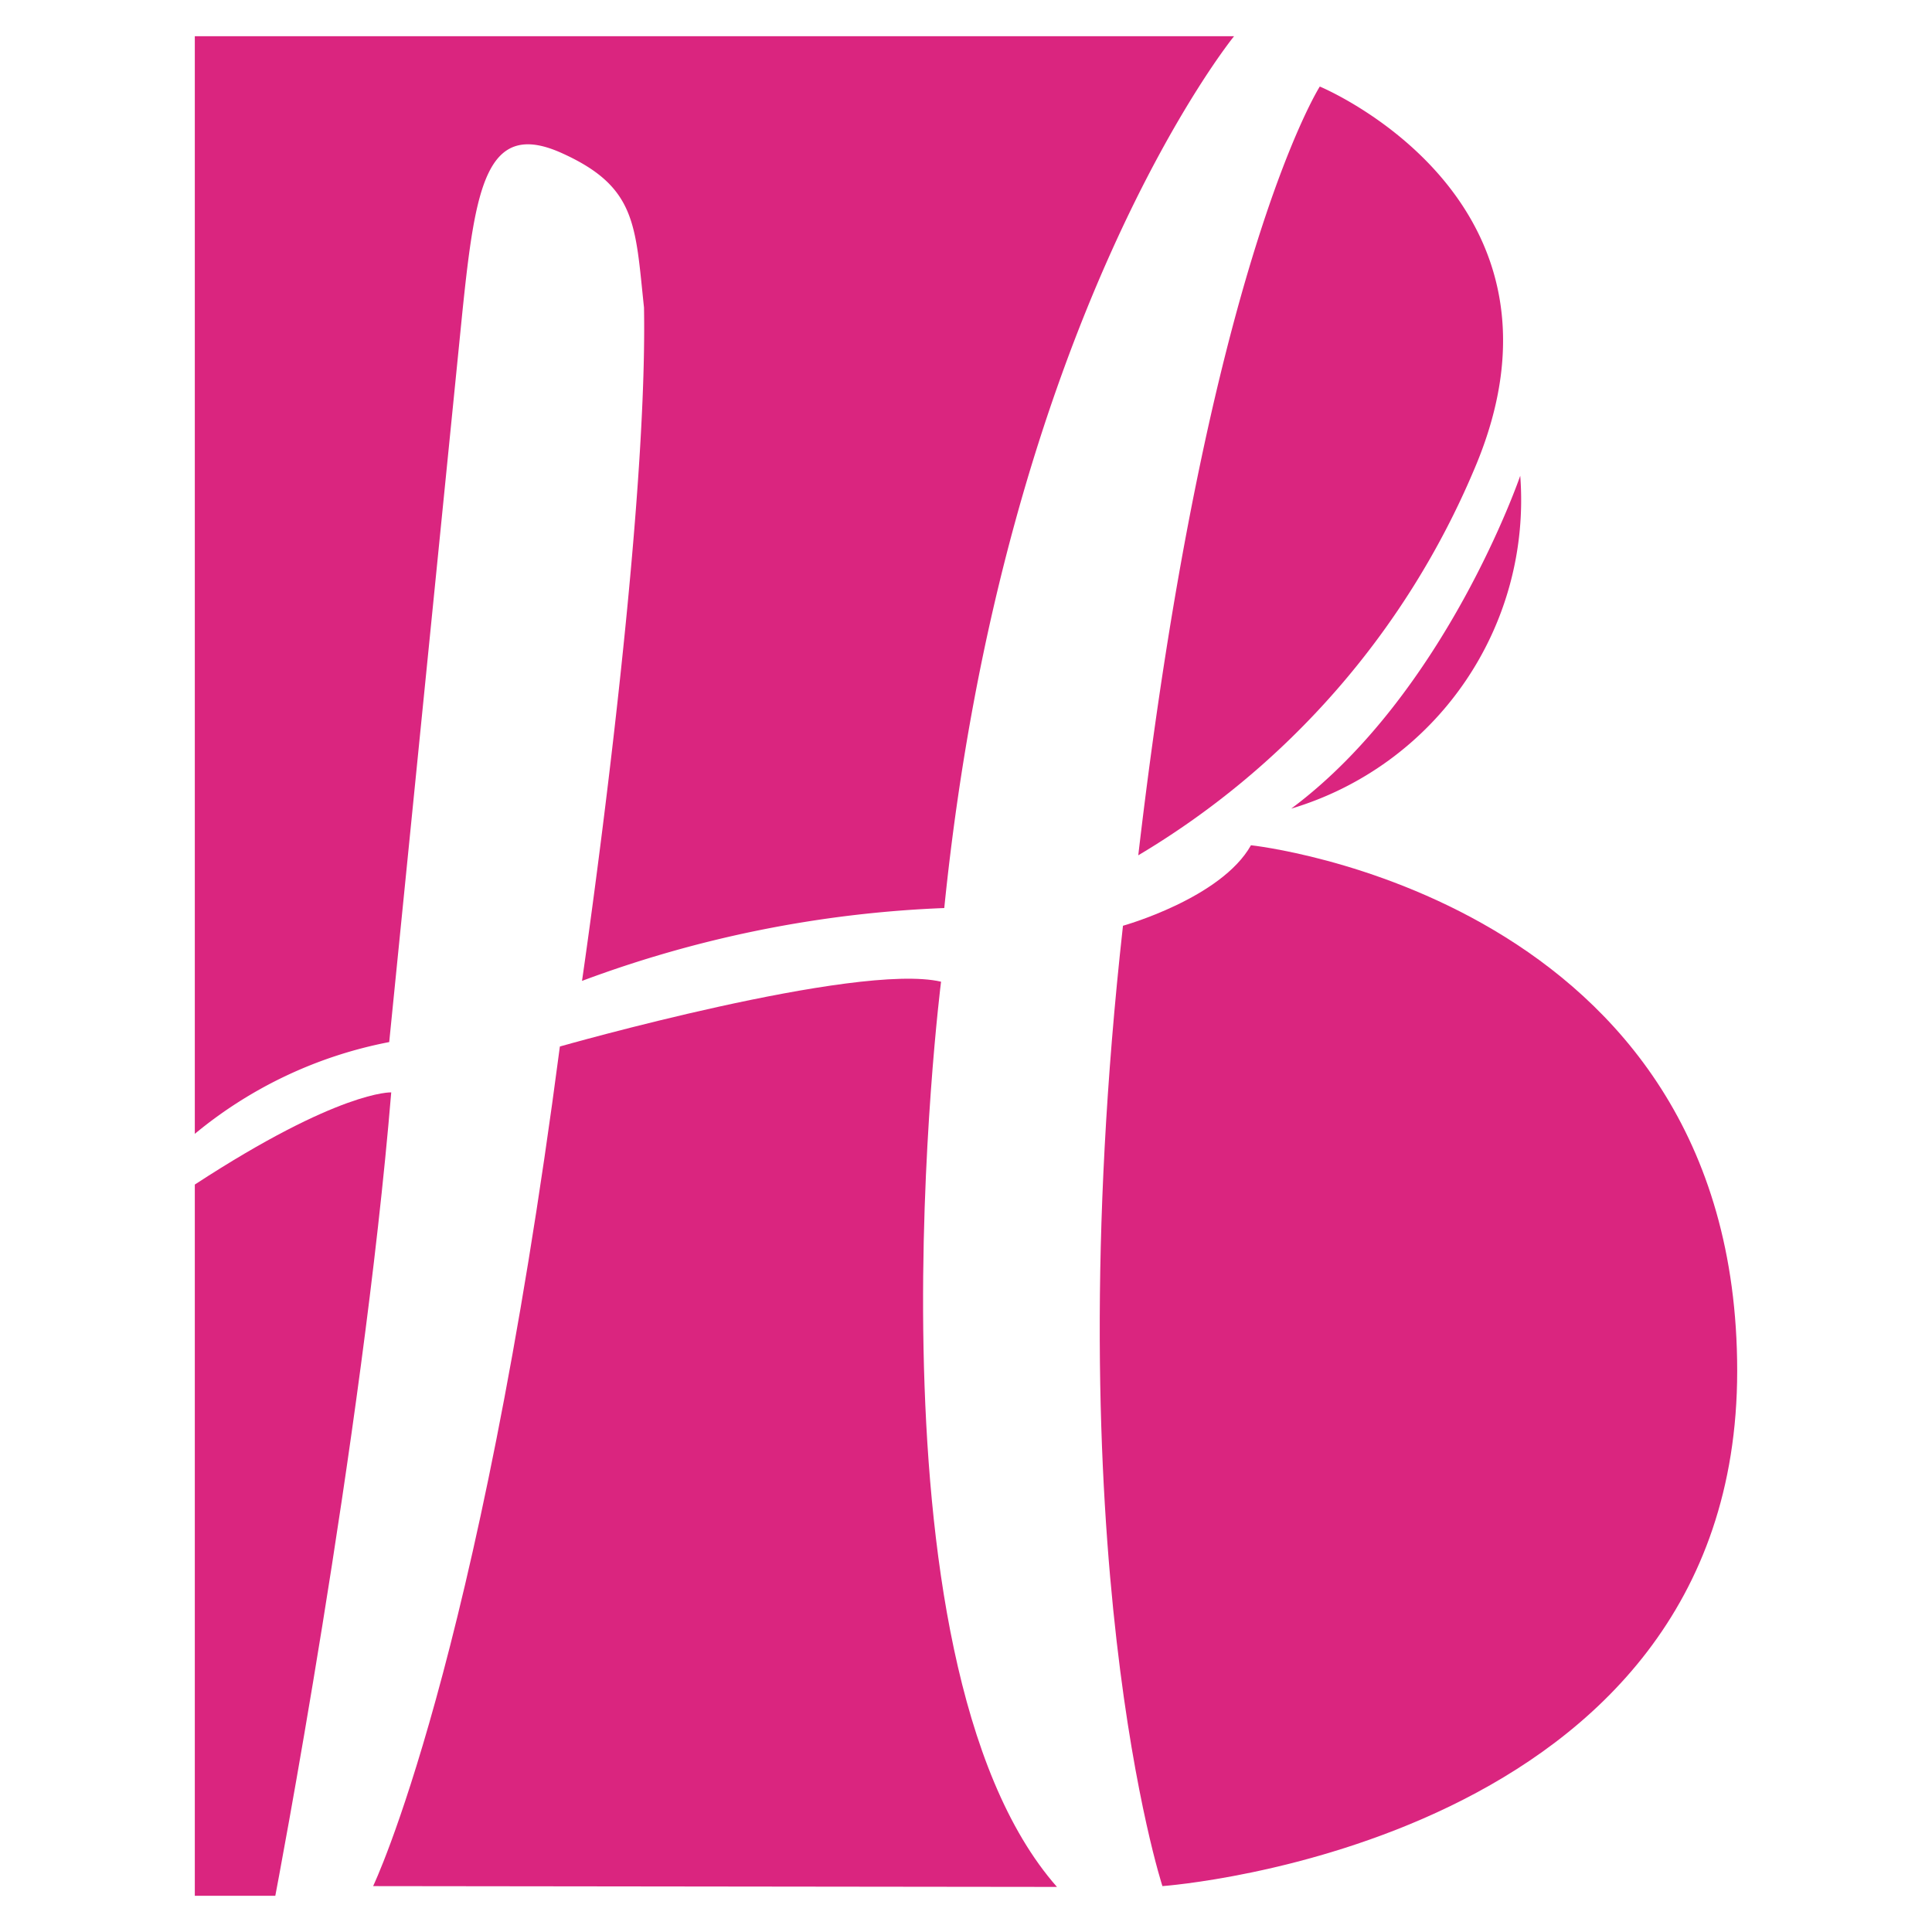
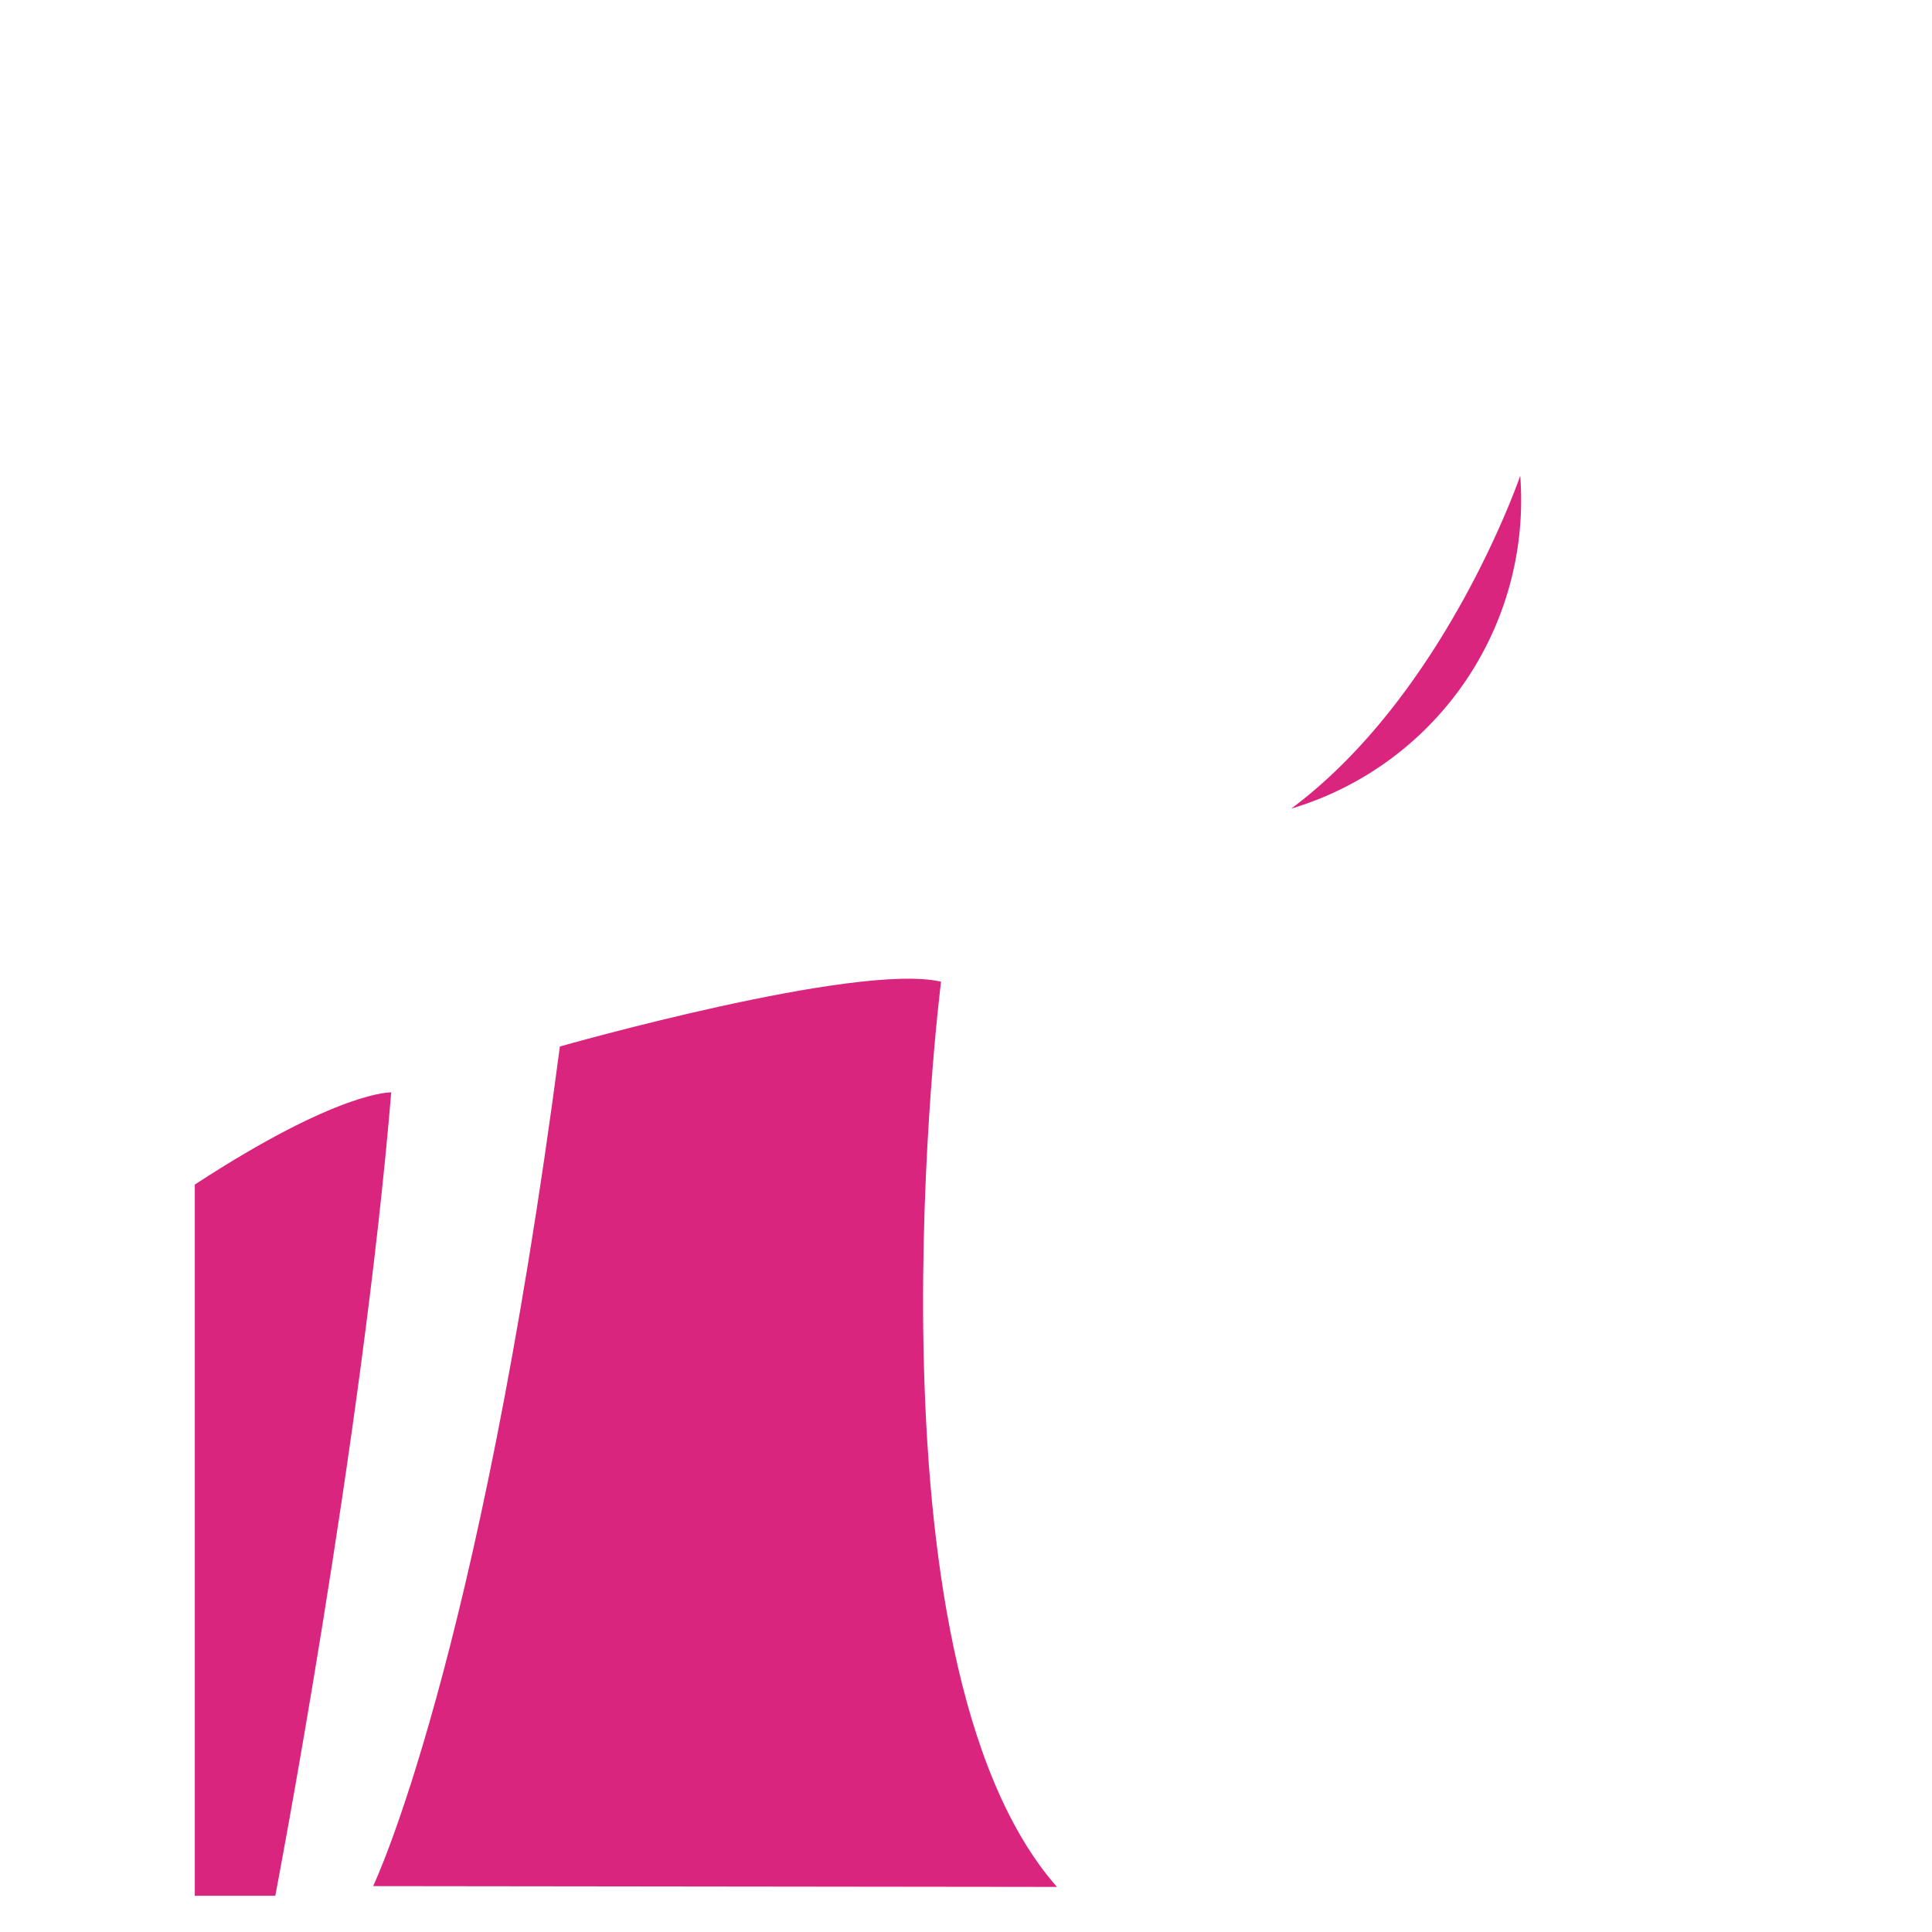
<svg xmlns="http://www.w3.org/2000/svg" id="Layer_1" data-name="Layer 1" width="48" height="48" viewBox="0 0 48 48">
  <defs>
    <style>.cls-1{fill:#da257f;}</style>
  </defs>
-   <path class="cls-1" d="M4.84.9H30.66s-5.71,7-7.2,21.66a28.93,28.93,0,0,0-9,1.81S16.1,13.22,16,7.64c-.22-2.06-.18-3-2.05-3.84s-2.14.85-2.46,3.93L9.67,25.89a10.76,10.76,0,0,0-4.83,2.28Z" />
  <path class="cls-1" d="M9.72,27.14s-1.28-.06-4.88,2.29V47.1h2S9,35.82,9.72,27.14Z" />
  <path class="cls-1" d="M9.27,46.86S11.89,41.41,13.91,26c0,0,7.37-2.1,9.47-1.61,0,0-2.12,16.81,2.88,22.49Z" />
-   <path class="cls-1" d="M32.79,2.15S30,6.52,28.28,21.25a20.35,20.35,0,0,0,8.33-9.55C39.53,4.94,32.79,2.15,32.79,2.15Z" />
  <path class="cls-1" d="M37.77,11.82s-1.85,5.41-5.69,8.27A8,8,0,0,0,37.77,11.82Z" />
-   <path class="cls-1" d="M27.9,23s2.44-.68,3.18-2c0,0,12.08,1.28,12.08,13.06S28.88,46.86,28.88,46.86,26.17,38.56,27.9,23Z" />
</svg>